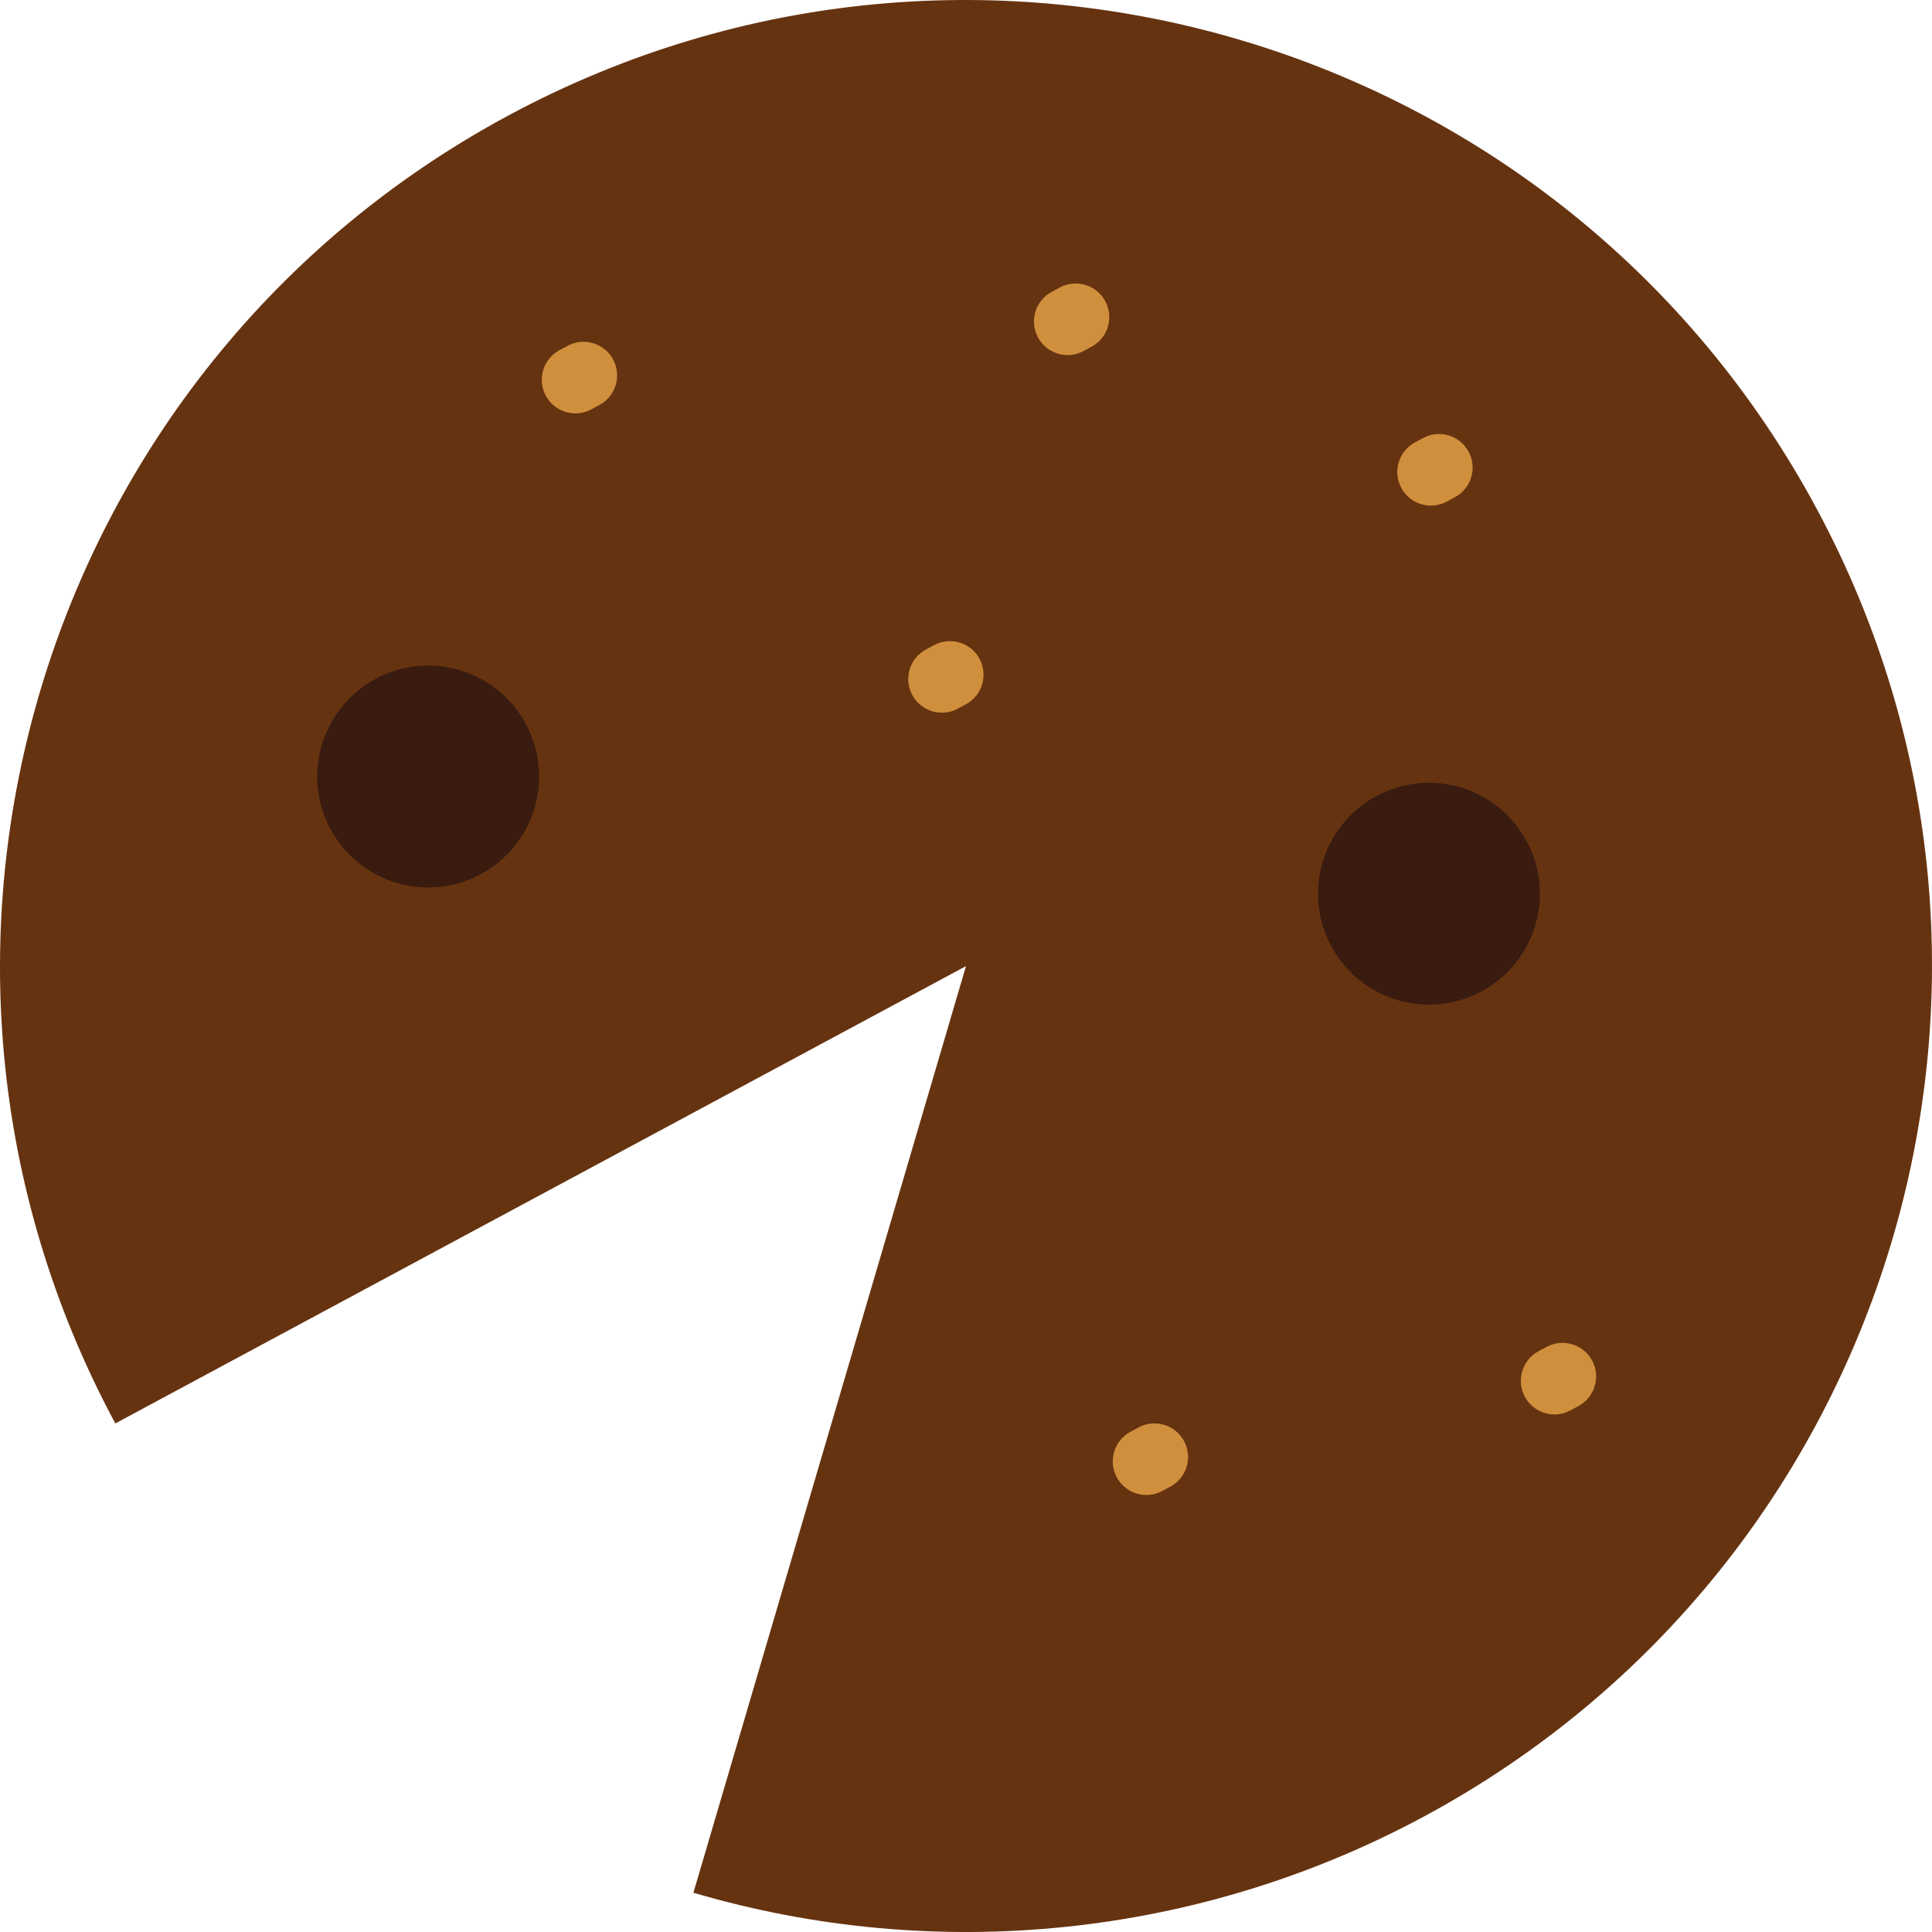
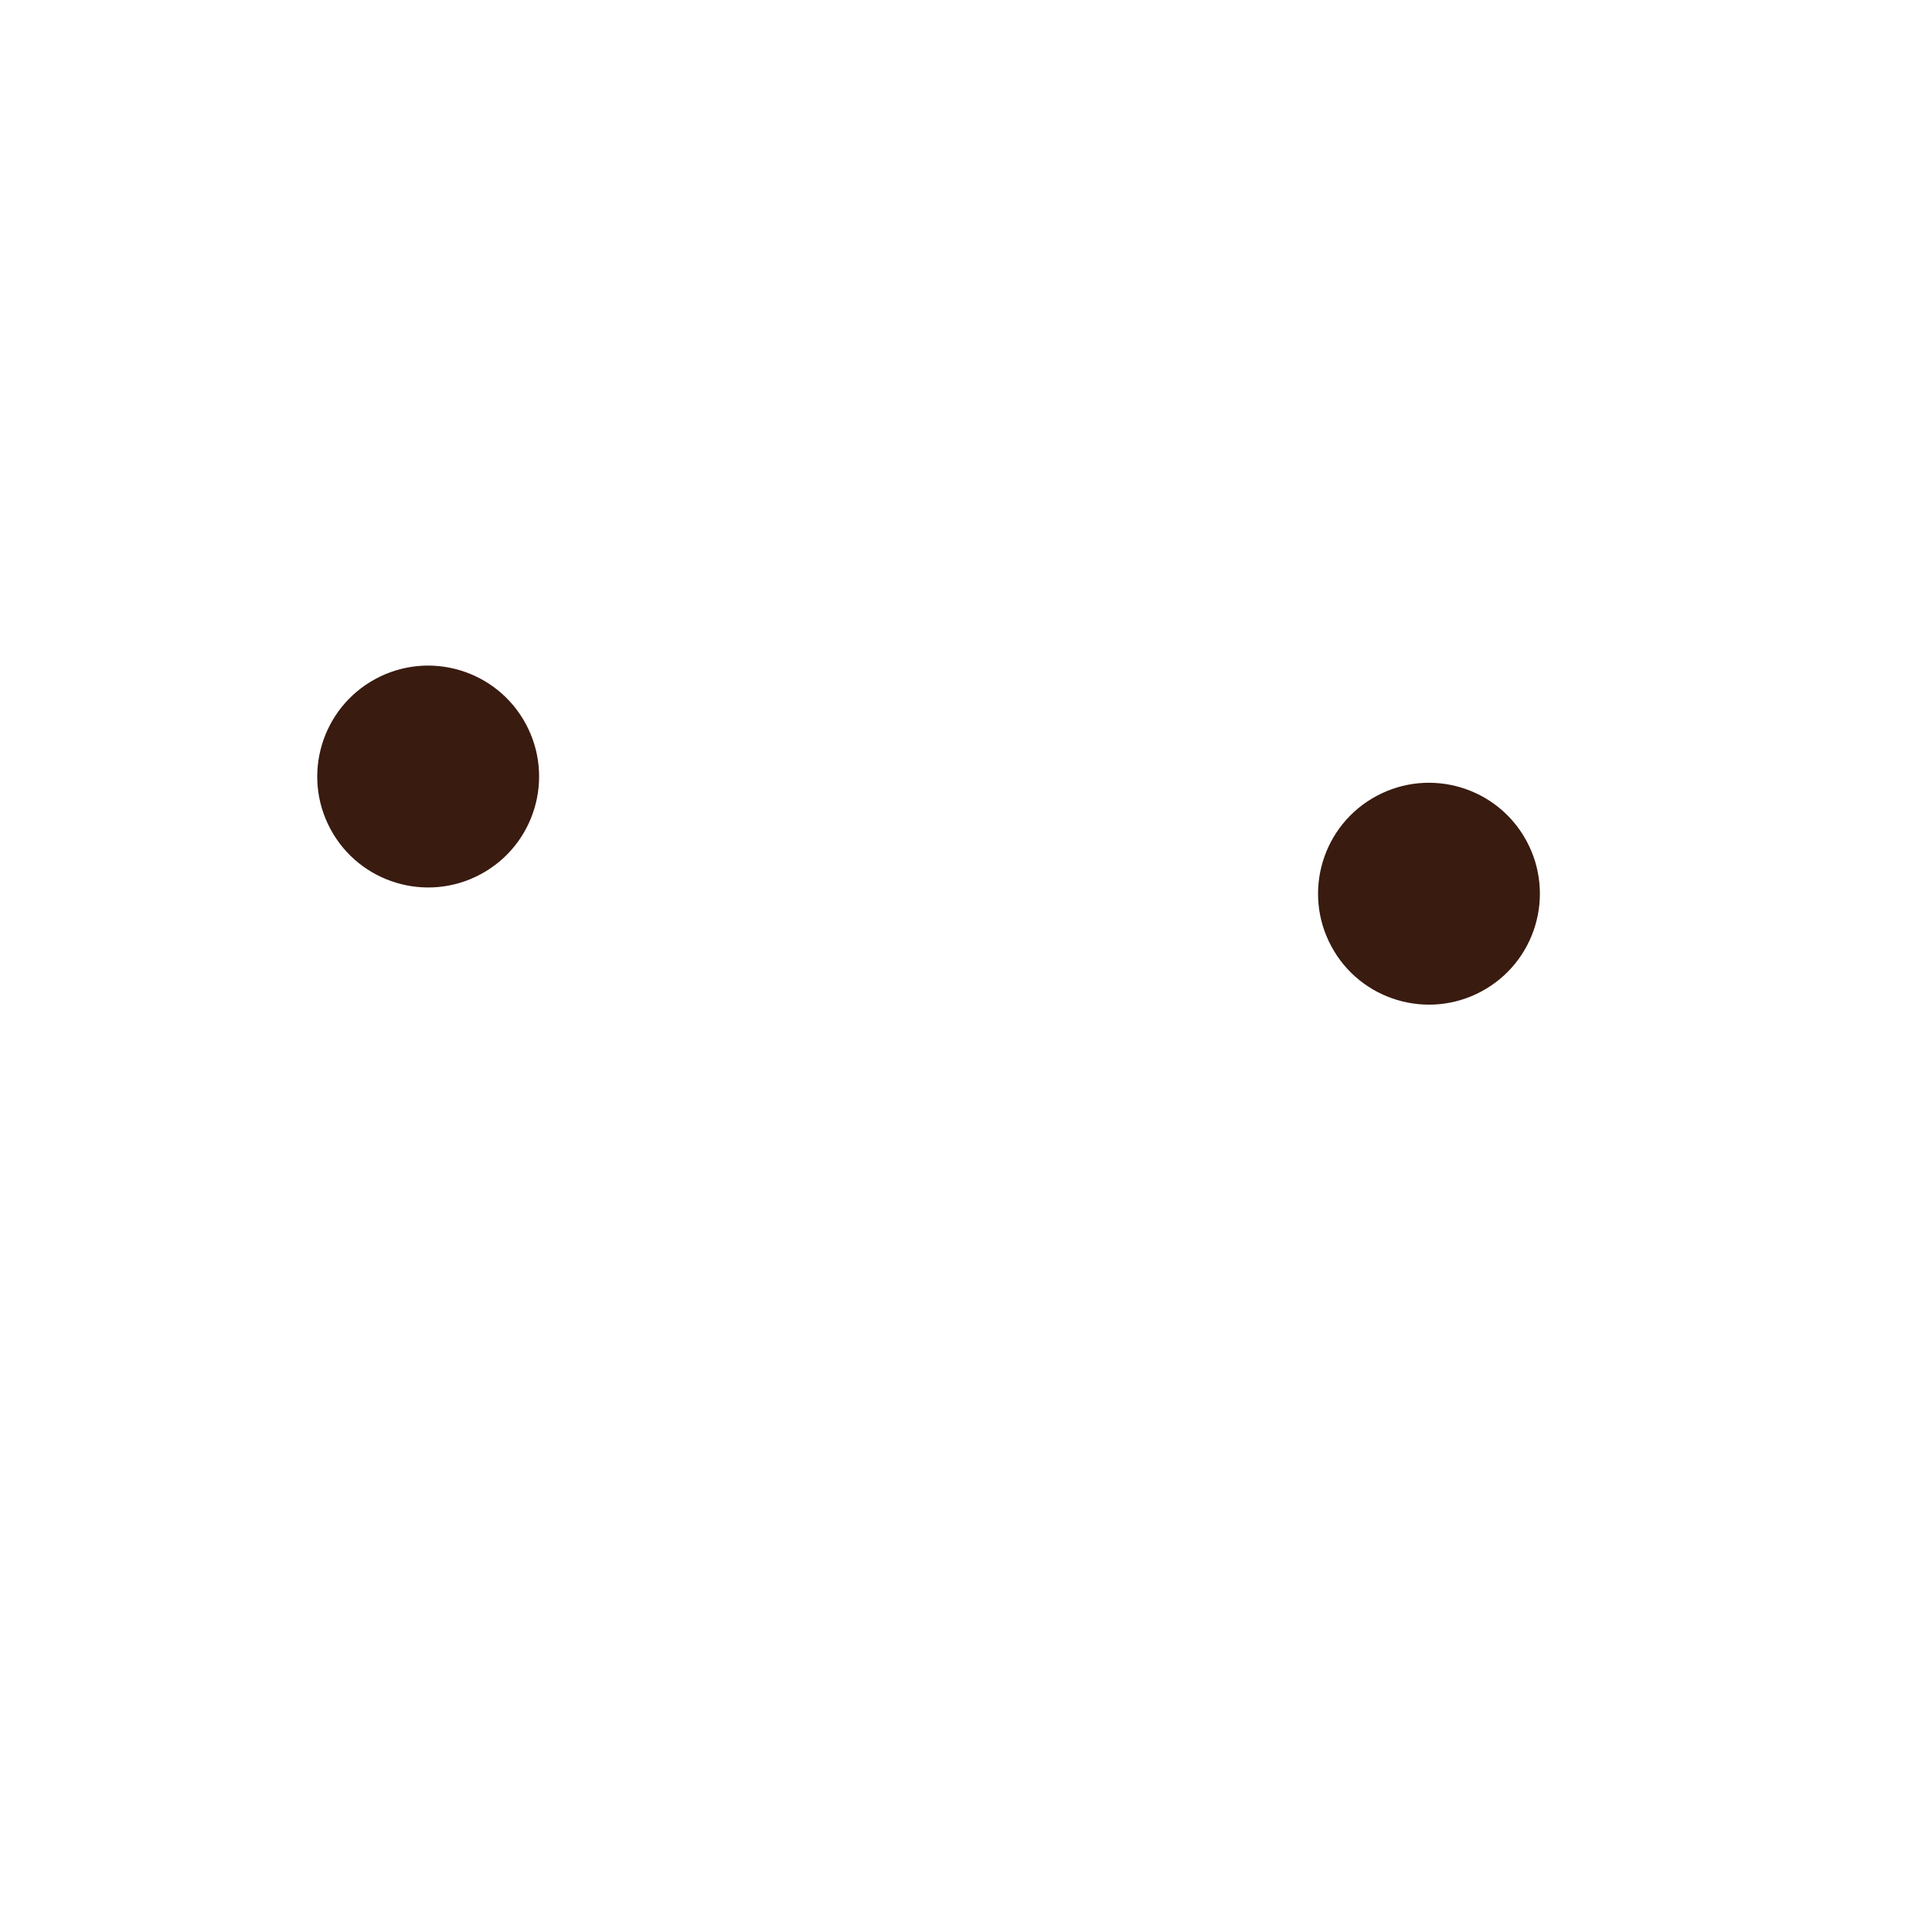
<svg xmlns="http://www.w3.org/2000/svg" height="800px" width="800px" version="1.1" id="Layer_1" viewBox="0 0 512 512" xml:space="preserve">
-   <path style="fill:#663310;" d="M255.996,256.027L30.559,377.226C-36.37,252.709,10.299,97.504,134.807,30.563  c124.507-66.938,279.697-20.262,346.632,104.26c66.936,124.519,20.256,279.723-104.248,346.663  c-59.321,31.891-128.82,39.118-193.43,20.107L255.996,256.027L255.996,256.027z" />
  <path style="fill:#391B10;" d="M392.61,262.733c-14.299,7.69-32.125,2.326-39.804-11.974c-7.686-14.299-2.33-32.121,11.971-39.808  c14.299-7.69,32.116-2.327,39.8,11.97C412.266,237.223,406.91,255.046,392.61,262.733z M99.556,179.896  c-14.299,7.69-19.66,25.513-11.981,39.811c7.689,14.301,25.518,19.66,39.815,11.972c14.299-7.687,19.656-25.51,11.967-39.809  C131.671,177.571,113.849,172.21,99.556,179.896z" />
-   <path style="fill:#CF8F3D;" d="M418.303,372.621l-2.149,1.154c-1.341,0.72-2.783,1.062-4.205,1.062  c-3.174,0-6.245-1.701-7.853-4.693c-2.326-4.333-0.701-9.731,3.632-12.058l2.149-1.154c4.333-2.326,9.731-0.701,12.058,3.632  C424.261,364.896,422.635,370.295,418.303,372.621z M377.131,116.085l-2.149,1.158c-4.33,2.333-5.948,7.733-3.615,12.062  c1.608,2.986,4.677,4.683,7.846,4.683c1.426,0,2.873-0.344,4.216-1.067l2.149-1.158c4.33-2.333,5.948-7.733,3.615-12.062  C386.861,115.37,381.459,113.753,377.131,116.085z M150.427,91.639l-2.153,1.156c-4.333,2.326-5.959,7.725-3.633,12.058  c1.607,2.992,4.679,4.694,7.853,4.694c1.421,0,2.865-0.342,4.205-1.061l2.153-1.156c4.333-2.326,5.959-7.725,3.633-12.058  C160.157,90.938,154.759,89.313,150.427,91.639z M247.53,170.97l-2.146,1.153c-4.332,2.327-5.957,7.726-3.63,12.058  c1.607,2.992,4.678,4.691,7.851,4.691c1.422,0,2.866-0.342,4.206-1.062l2.146-1.153c4.332-2.327,5.957-7.726,3.63-12.058  C257.26,170.268,251.861,168.643,247.53,170.97z M280.843,76.194l-2.149,1.158c-4.33,2.332-5.949,7.733-3.616,12.062  c1.608,2.986,4.677,4.684,7.847,4.684c1.426,0,2.873-0.343,4.215-1.066l2.149-1.158c4.33-2.332,5.949-7.733,3.616-12.062  C290.574,75.48,285.173,73.862,280.843,76.194z M301.723,378.288l-2.146,1.156c-4.33,2.333-5.948,7.733-3.615,12.063  c1.608,2.985,4.677,4.681,7.846,4.681c1.426,0,2.874-0.344,4.216-1.067l2.146-1.156c4.33-2.333,5.948-7.733,3.615-12.063  C311.453,377.573,306.049,375.955,301.723,378.288z" />
</svg>